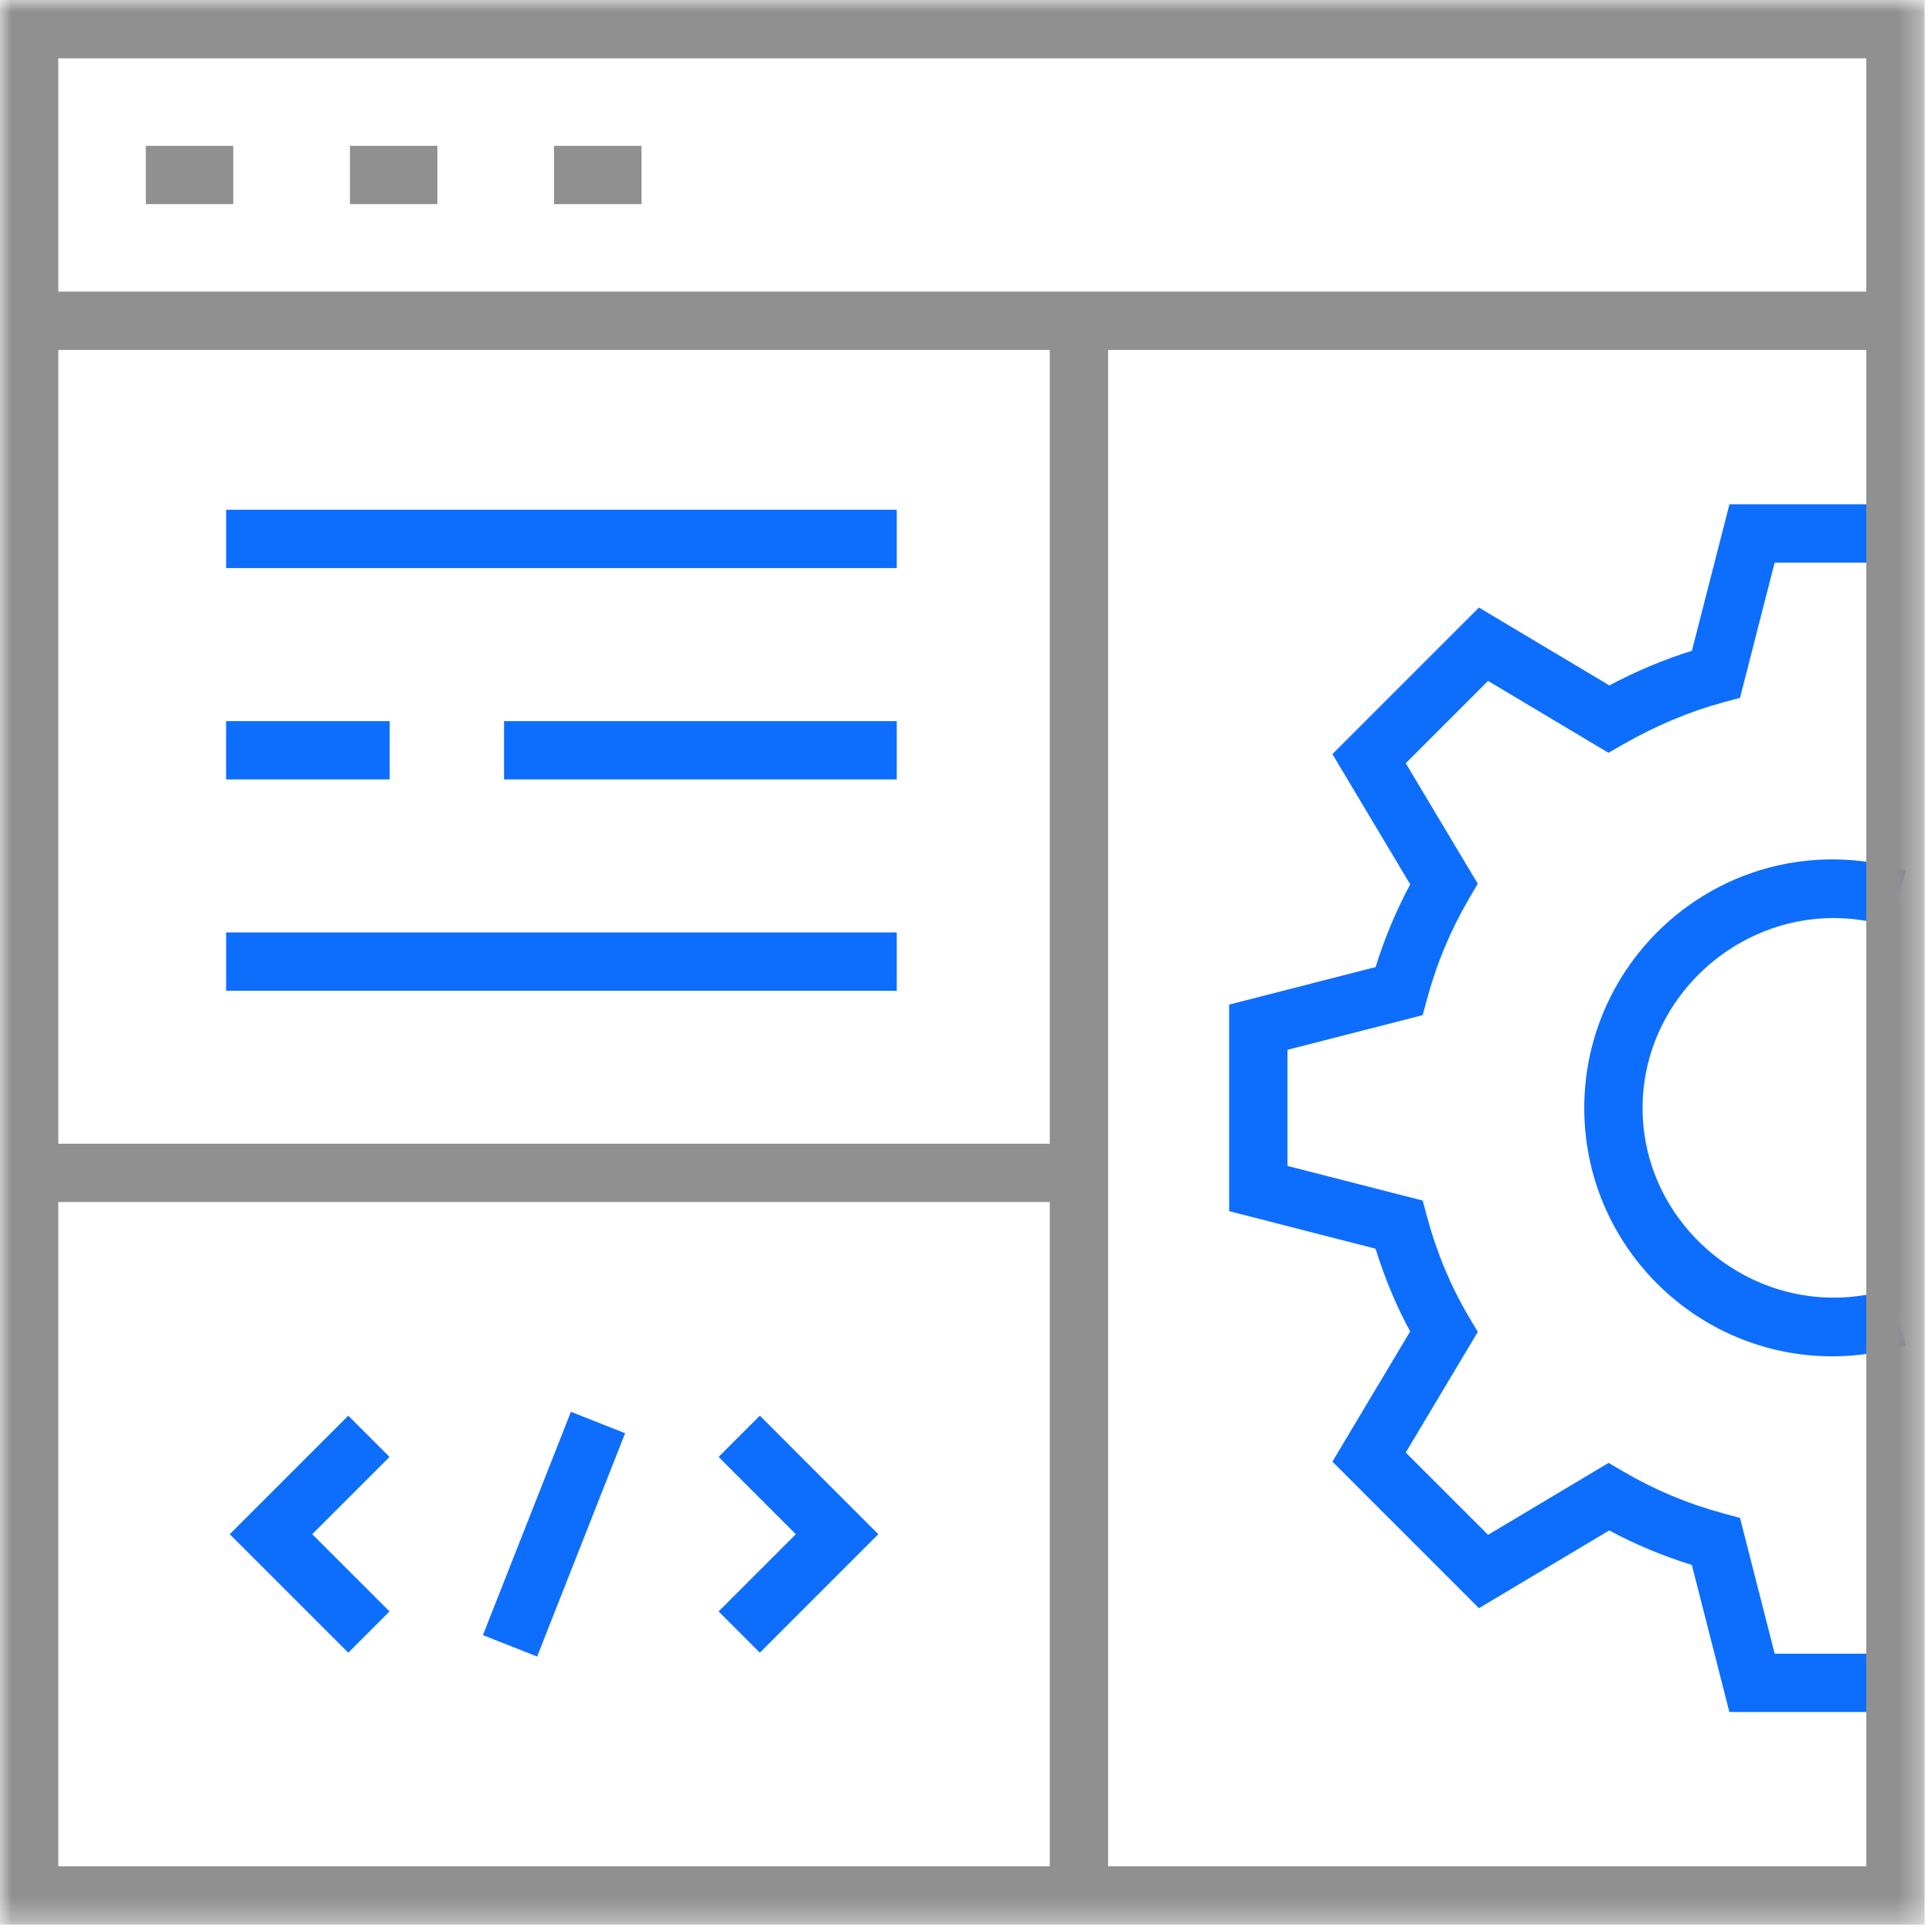
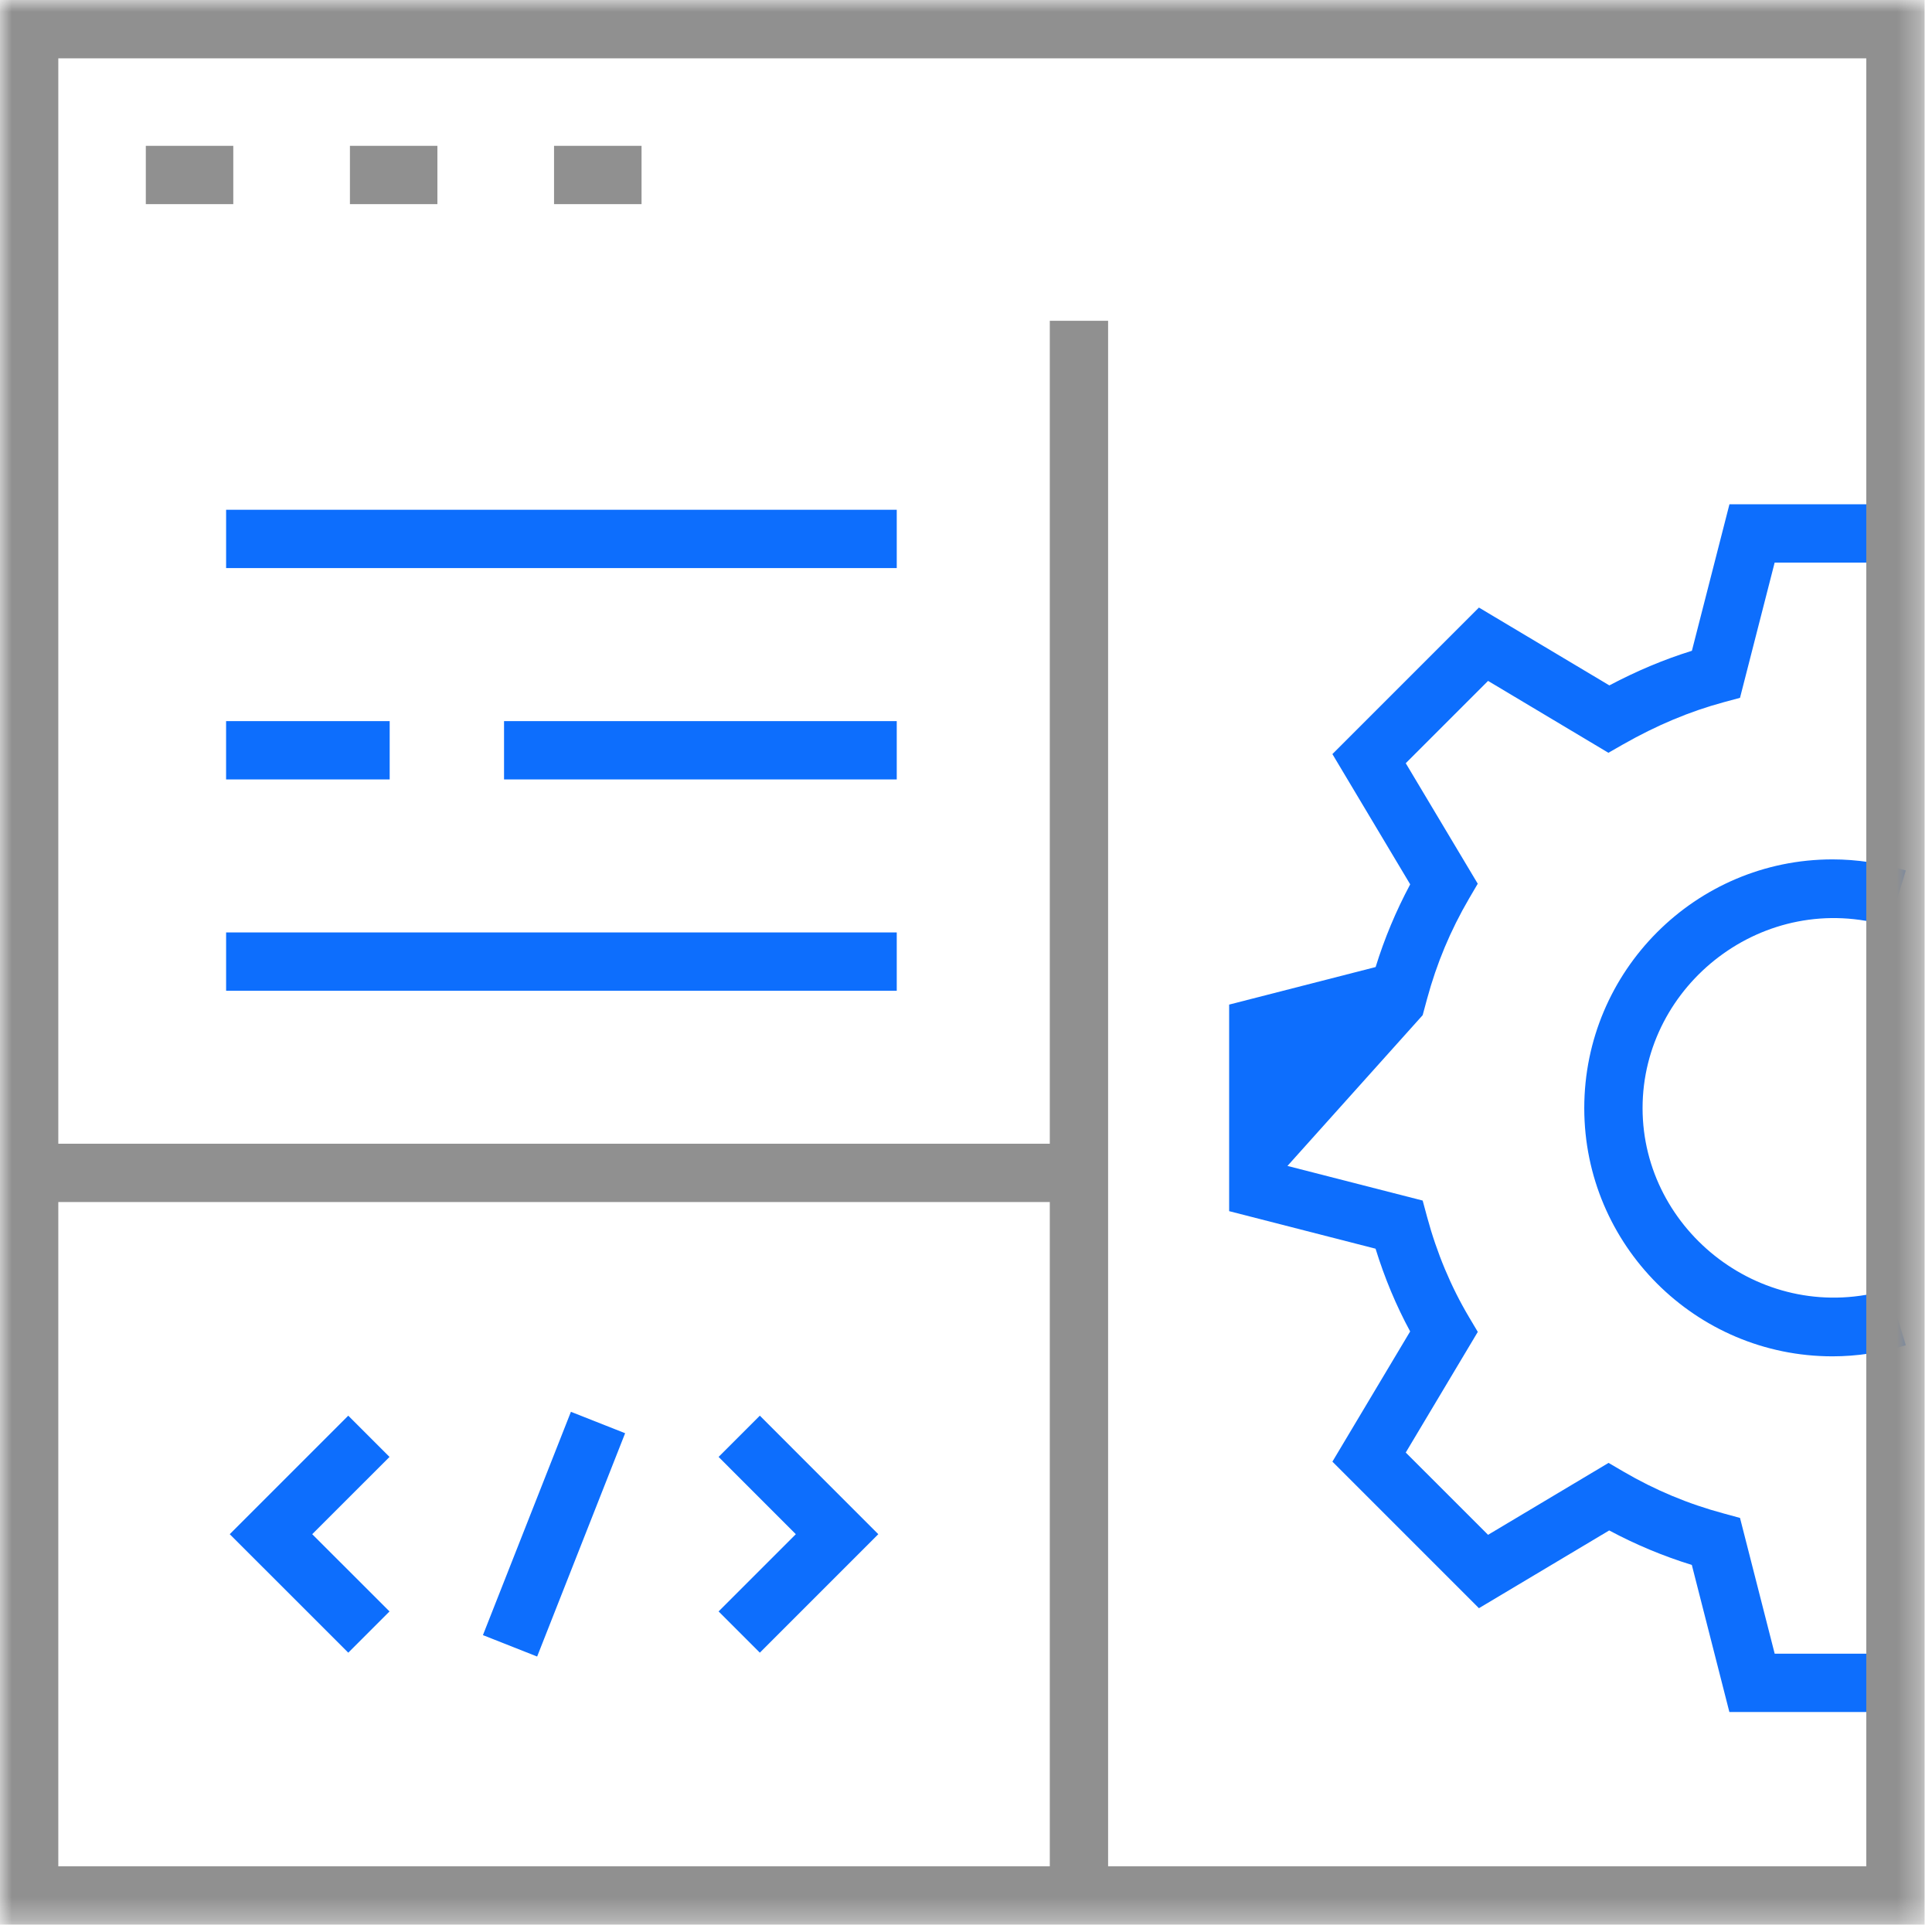
<svg xmlns="http://www.w3.org/2000/svg" xmlns:xlink="http://www.w3.org/1999/xlink" width="83px" height="83px" viewBox="0 0 83 83" version="1.1">
  <title>Group 33</title>
  <defs>
    <polygon id="path-1" points="0 82.683 82.683 82.683 82.683 0 0 0" />
  </defs>
  <g id="page-1" stroke="none" stroke-width="1" fill="none" fill-rule="evenodd">
    <g id="02-1_service_a" transform="translate(-1066, -1687)">
      <g id="Group-21" transform="translate(1066, 1687)">
-         <polygon id="Fill-1" fill="#909090" points="1.253 15.034 81.43 15.034 81.43 12.528 1.253 12.528" />
        <polygon id="Fill-2" fill="#909090" points="6.264 8.77 10.022 8.77 10.022 6.265 6.264 6.265" />
        <polygon id="Fill-3" fill="#909090" points="15.033 8.77 18.791 8.77 18.791 6.265 15.033 6.265" />
        <polygon id="Fill-4" fill="#909090" points="23.802 8.77 27.561 8.77 27.561 6.265 23.802 6.265" />
        <g id="Group-20">
-           <path d="M81.513,73.549 L74.295,73.549 L72.682,67.231 C71.454,66.852 70.265,66.355 69.132,65.749 L63.536,69.089 L57.241,62.793 L60.581,57.199 C59.979,56.089 59.482,54.897 59.095,53.645 L52.805,52.032 L52.805,43.158 L59.098,41.545 C59.477,40.316 59.976,39.128 60.583,37.992 L57.241,32.396 L63.536,26.101 L69.139,29.445 C70.319,28.821 71.489,28.33 72.685,27.958 L74.298,21.665 L81.513,21.665 L81.513,24.17 L76.24,24.17 L74.752,29.979 L74.048,30.169 C72.59,30.564 71.178,31.156 69.731,31.978 L69.098,32.34 L63.928,29.252 L60.392,32.788 L63.485,37.965 L63.111,38.604 C62.313,39.971 61.724,41.381 61.309,42.908 L61.119,43.612 L55.31,45.1 L55.31,50.089 L61.119,51.577 L61.309,52.281 C61.728,53.831 62.333,55.274 63.105,56.576 L63.487,57.219 L60.392,62.402 L63.928,65.937 L69.105,62.847 L69.744,63.221 C71.107,64.016 72.513,64.606 74.048,65.019 L74.752,65.211 L76.242,71.044 L81.513,71.044 L81.513,73.549 Z" id="Fill-5" fill="#0D6EFD" />
+           <path d="M81.513,73.549 L74.295,73.549 L72.682,67.231 C71.454,66.852 70.265,66.355 69.132,65.749 L63.536,69.089 L57.241,62.793 L60.581,57.199 C59.979,56.089 59.482,54.897 59.095,53.645 L52.805,52.032 L52.805,43.158 L59.098,41.545 C59.477,40.316 59.976,39.128 60.583,37.992 L57.241,32.396 L63.536,26.101 L69.139,29.445 C70.319,28.821 71.489,28.33 72.685,27.958 L74.298,21.665 L81.513,21.665 L81.513,24.17 L76.24,24.17 L74.752,29.979 L74.048,30.169 C72.59,30.564 71.178,31.156 69.731,31.978 L69.098,32.34 L63.928,29.252 L60.392,32.788 L63.485,37.965 L63.111,38.604 C62.313,39.971 61.724,41.381 61.309,42.908 L61.119,43.612 L55.31,50.089 L61.119,51.577 L61.309,52.281 C61.728,53.831 62.333,55.274 63.105,56.576 L63.487,57.219 L60.392,62.402 L63.928,65.937 L69.105,62.847 L69.744,63.221 C71.107,64.016 72.513,64.606 74.048,65.019 L74.752,65.211 L76.242,71.044 L81.513,71.044 L81.513,73.549 Z" id="Fill-5" fill="#0D6EFD" />
          <path d="M78.724,58.269 C72.844,58.269 68.061,53.485 68.061,47.606 C68.061,41.714 72.844,36.92 78.724,36.92 C79.769,36.92 80.831,37.079 81.875,37.395 L81.151,39.793 C75.787,38.188 70.566,42.294 70.566,47.606 C70.566,52.903 75.79,56.996 81.151,55.396 L81.875,57.794 C80.831,58.11 79.769,58.269 78.724,58.269" id="Fill-7" fill="#0D6EFD" />
          <mask id="mask-2" fill="white">
            <use xlink:href="#path-1" />
          </mask>
          <g id="Clip-10" />
          <polygon id="Fill-9" fill="#909090" mask="url(#mask-2)" points="45.1 81.43 47.605 81.43 47.605 13.781 45.1 13.781" />
          <polygon id="Fill-11" fill="#0D6EFD" mask="url(#mask-2)" points="9.713 33.485 16.741 33.485 16.741 30.98 9.713 30.98" />
          <polygon id="Fill-12" fill="#0D6EFD" mask="url(#mask-2)" points="21.654 33.485 38.525 33.485 38.525 30.98 21.654 30.98" />
          <polygon id="Fill-13" fill="#0D6EFD" mask="url(#mask-2)" points="9.714 24.405 38.525 24.405 38.525 21.9 9.714 21.9" />
          <polygon id="Fill-14" fill="#0D6EFD" mask="url(#mask-2)" points="9.714 42.563 38.525 42.563 38.525 40.058 9.714 40.058" />
          <polygon id="Fill-15" fill="#909090" mask="url(#mask-2)" points="1.253 51.64 46.352 51.64 46.352 49.135 1.253 49.135" />
          <polygon id="Fill-16" fill="#0D6EFD" mask="url(#mask-2)" points="14.962 71 9.87 65.91 14.962 60.818 16.734 62.59 13.413 65.91 16.734 69.228" />
          <polygon id="Fill-17" fill="#0D6EFD" mask="url(#mask-2)" points="32.643 71 30.871 69.228 34.189 65.91 30.871 62.59 32.643 60.818 37.732 65.91" />
          <polygon id="Fill-18" fill="#0D6EFD" mask="url(#mask-2)" points="23.076 71.166 20.747 70.246 24.527 60.652 26.856 61.572" />
          <path d="M2.505,80.178 L80.177,80.178 L80.177,2.506 L2.505,2.506 L2.505,80.178 Z M0,82.683 L82.683,82.683 L82.683,0 L0,0 L0,82.683 Z" id="Fill-19" fill="#909090" mask="url(#mask-2)" />
        </g>
      </g>
    </g>
  </g>
</svg>